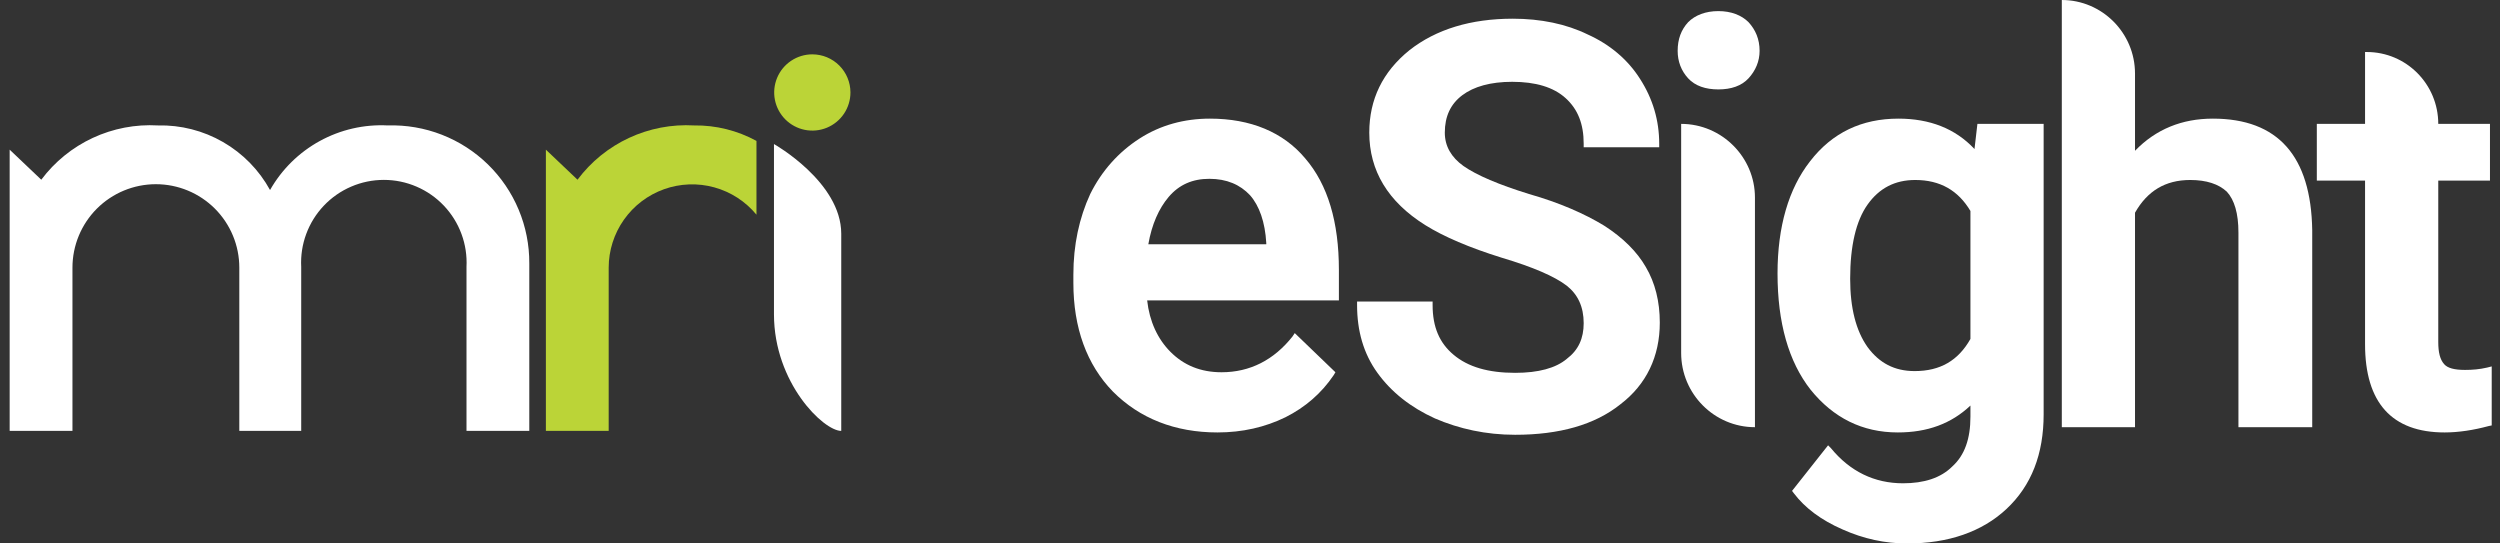
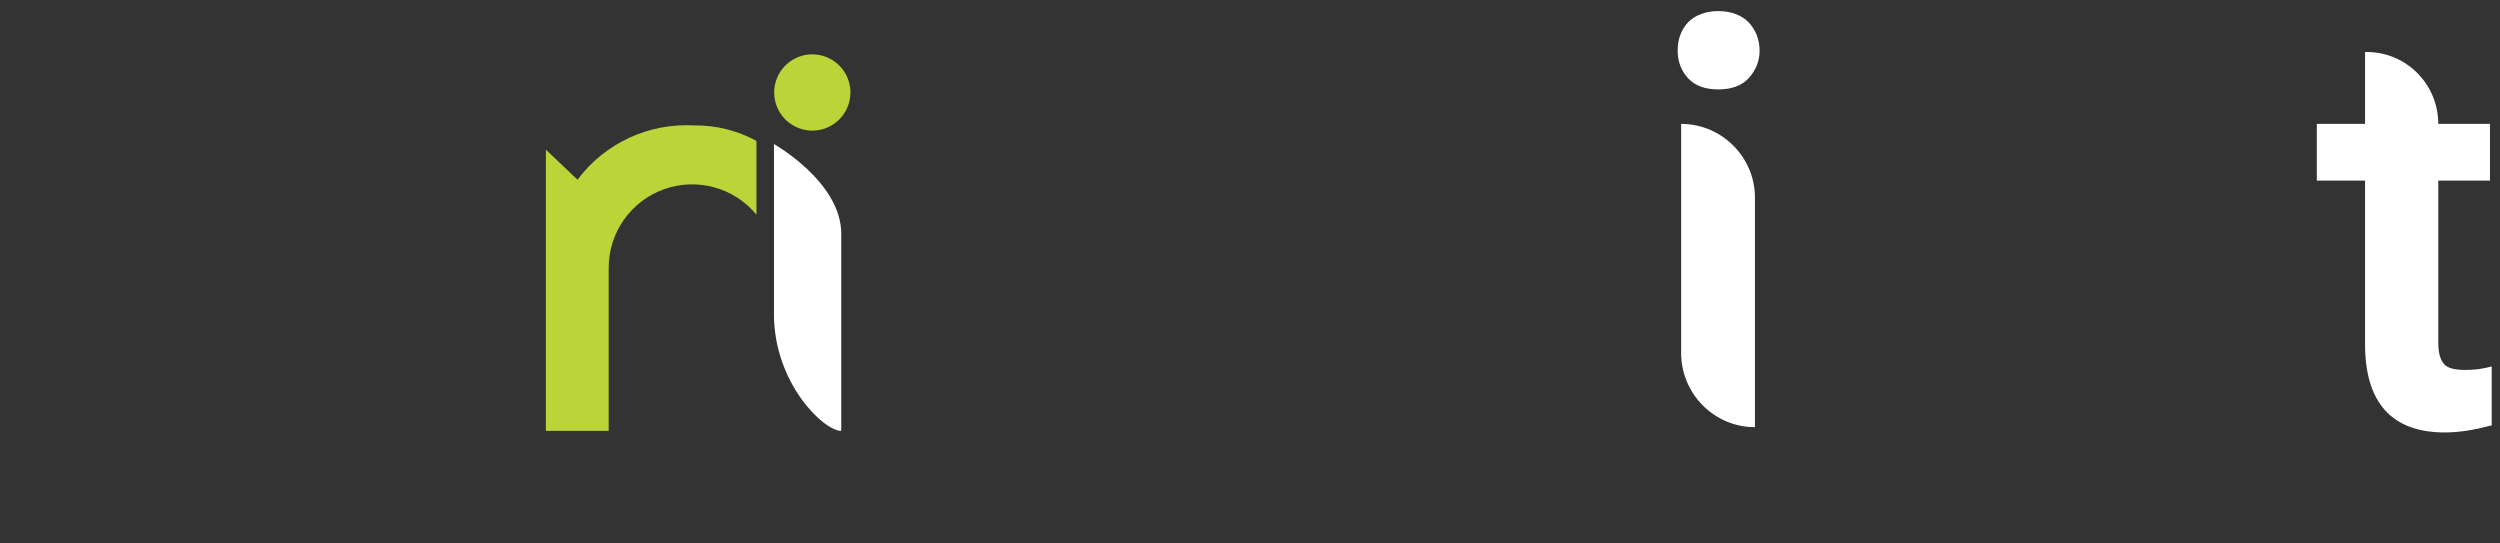
<svg xmlns="http://www.w3.org/2000/svg" width="184" height="40" viewBox="0 0 184 40" fill="none">
  <rect x="0" y="0" width="184" height="40" fill="#333333" stroke="none" />
-   <path d="M98.543 19.871C98.543 16.344 97.731 13.591 96.063 11.656C94.438 9.72 92.043 8.731 89.049 8.731C87.168 8.731 85.415 9.204 83.875 10.194C82.336 11.183 81.095 12.559 80.24 14.28C79.428 16.043 79 18.021 79 20.215V20.817C79 24.129 79.984 26.839 81.908 28.817C83.875 30.796 86.484 31.828 89.605 31.828C91.444 31.828 93.112 31.441 94.609 30.71C96.063 29.979 97.26 28.946 98.158 27.613L98.287 27.398L95.293 24.516L95.122 24.774C93.754 26.495 92 27.398 89.905 27.398C88.365 27.398 87.125 26.882 86.142 25.892C85.201 24.946 84.602 23.656 84.431 22.108H98.543V19.871ZM93.198 17.979H84.516C84.773 16.516 85.286 15.355 86.013 14.495C86.783 13.591 87.767 13.161 89.007 13.161C90.29 13.161 91.273 13.591 92 14.366C92.684 15.14 93.112 16.344 93.198 17.892V17.979Z" fill="white" />
-   <path d="M118.055 16.602C116.644 15.742 114.805 14.925 112.539 14.28C110.315 13.591 108.69 12.903 107.707 12.215C106.809 11.57 106.338 10.753 106.338 9.763C106.338 8.559 106.766 7.656 107.621 7.011C108.476 6.366 109.716 6.021 111.299 6.021C113.009 6.021 114.335 6.409 115.233 7.226C116.131 8.043 116.559 9.118 116.559 10.581V10.839H122.118V10.581C122.118 8.86 121.648 7.269 120.707 5.806C119.809 4.387 118.483 3.269 116.858 2.538C115.276 1.763 113.394 1.376 111.342 1.376C108.263 1.376 105.697 2.151 103.73 3.699C101.762 5.29 100.779 7.312 100.779 9.763C100.779 12.559 102.147 14.839 104.884 16.559C106.253 17.419 108.177 18.237 110.529 18.968C112.838 19.656 114.42 20.344 115.319 21.032C116.131 21.677 116.559 22.581 116.559 23.785C116.559 24.903 116.174 25.763 115.319 26.409C114.506 27.097 113.223 27.441 111.513 27.441C109.545 27.441 108.049 27.011 106.98 26.108C105.953 25.247 105.44 24.086 105.44 22.452V22.194H99.881V22.452C99.881 24.344 100.351 26.021 101.378 27.441C102.404 28.86 103.815 29.979 105.611 30.796C107.407 31.57 109.374 32 111.513 32C114.763 32 117.371 31.269 119.253 29.763C121.177 28.301 122.161 26.237 122.161 23.742C122.161 22.194 121.819 20.817 121.134 19.656C120.493 18.538 119.467 17.505 118.055 16.602Z" fill="white" />
  <path d="M126.47 6.581C127.41 6.581 128.18 6.323 128.693 5.763C129.206 5.204 129.506 4.516 129.506 3.742C129.506 2.882 129.206 2.194 128.693 1.634C128.18 1.118 127.41 0.817 126.47 0.817C125.529 0.817 124.759 1.118 124.246 1.634C123.733 2.194 123.476 2.882 123.476 3.742C123.476 4.516 123.733 5.204 124.246 5.763C124.759 6.323 125.529 6.581 126.47 6.581ZM123.733 9.118V25.979C123.733 28.989 126.17 31.441 129.164 31.441V14.538C129.164 11.57 126.726 9.118 123.733 9.118Z" fill="white" />
-   <path d="M145.537 9.118L145.323 10.968C143.912 9.462 142.03 8.731 139.721 8.731C137.027 8.731 134.846 9.763 133.221 11.871C131.639 13.893 130.826 16.688 130.826 20.129C130.826 23.742 131.639 26.624 133.264 28.688C134.931 30.753 137.07 31.828 139.678 31.828C141.859 31.828 143.613 31.183 145.024 29.849V30.667C145.024 32.301 144.596 33.505 143.698 34.323C142.843 35.183 141.603 35.57 140.063 35.57C137.968 35.57 136.172 34.71 134.76 32.989L134.547 32.774L131.895 36.129L132.024 36.301C132.836 37.376 134.033 38.28 135.616 38.968C137.155 39.656 138.737 40 140.362 40C143.399 40 145.879 39.14 147.675 37.462C149.514 35.742 150.412 33.419 150.412 30.495V9.118H145.537ZM145.024 24.946C144.126 26.538 142.8 27.312 140.918 27.312C139.422 27.312 138.31 26.71 137.455 25.548C136.599 24.344 136.172 22.667 136.172 20.516C136.172 18.108 136.599 16.258 137.455 15.054C138.31 13.85 139.464 13.247 140.961 13.247C142.8 13.247 144.126 14.021 145.024 15.527V24.946Z" fill="white" />
-   <path d="M162.867 8.731C160.601 8.731 158.676 9.505 157.137 11.097V5.419C157.137 2.409 154.699 0 151.749 0V31.441H157.137V15.656C158.035 14.065 159.361 13.247 161.199 13.247C162.397 13.247 163.295 13.548 163.894 14.107C164.45 14.71 164.749 15.699 164.749 17.118V31.441H170.18V16.946C170.094 11.484 167.657 8.731 162.867 8.731Z" fill="white" />
  <path d="M183.048 27.054C182.492 27.183 181.979 27.226 181.423 27.226C180.653 27.226 180.14 27.097 179.884 26.796C179.584 26.452 179.456 25.936 179.456 25.161V13.29H183.262V9.118H179.456C179.456 6.194 177.104 3.828 174.196 3.828H174.068V9.118H170.518V13.29H174.068V25.333C174.068 29.634 176.035 31.828 179.926 31.828C180.953 31.828 182.065 31.656 183.176 31.355L183.39 31.312V26.968L183.048 27.054Z" fill="white" />
-   <path d="M0.711 31.714H5.333V19.697C5.333 18.069 5.98 16.507 7.131 15.355C8.283 14.204 9.844 13.557 11.473 13.557C13.101 13.557 14.663 14.204 15.815 15.355C16.966 16.507 17.613 18.069 17.613 19.697V31.714H22.169V19.648C22.126 18.822 22.251 17.997 22.538 17.221C22.824 16.446 23.265 15.737 23.834 15.138C24.403 14.538 25.088 14.061 25.848 13.735C26.607 13.408 27.425 13.24 28.252 13.24C29.078 13.24 29.896 13.408 30.655 13.735C31.415 14.061 32.1 14.538 32.669 15.138C33.238 15.737 33.679 16.446 33.965 17.221C34.252 17.997 34.377 18.822 34.334 19.648V31.714H38.956V19.384C38.963 18.026 38.697 16.681 38.172 15.429C37.648 14.177 36.877 13.043 35.905 12.095C34.933 11.148 33.779 10.406 32.514 9.914C31.249 9.422 29.897 9.19 28.54 9.232C26.797 9.143 25.063 9.54 23.533 10.38C22.003 11.219 20.736 12.468 19.875 13.986C19.067 12.513 17.87 11.291 16.414 10.453C14.959 9.614 13.301 9.192 11.621 9.232C9.972 9.138 8.325 9.453 6.827 10.15C5.33 10.847 4.028 11.904 3.038 13.227L0.711 11.015V31.714Z" fill="white" />
  <path d="M55.676 10.371C54.27 9.603 52.69 9.211 51.088 9.232C49.438 9.138 47.791 9.453 46.294 10.15C44.796 10.847 43.494 11.904 42.505 13.227L40.177 11.015V31.714H44.799V19.697C44.801 18.434 45.193 17.202 45.922 16.169C46.65 15.136 47.679 14.354 48.869 13.928C50.059 13.502 51.351 13.453 52.569 13.789C53.787 14.124 54.873 14.827 55.676 15.802V10.371Z" fill="#BBD437" />
  <path d="M61.916 31.714C60.612 31.714 56.964 28.182 56.964 23.131V10.602C56.964 10.602 61.916 13.392 61.916 17.205V31.714Z" fill="white" />
  <path d="M62.593 6.806C62.593 7.361 62.428 7.904 62.12 8.365C61.811 8.826 61.373 9.186 60.86 9.399C60.348 9.611 59.783 9.666 59.239 9.558C58.695 9.45 58.195 9.183 57.802 8.79C57.41 8.398 57.143 7.898 57.034 7.353C56.926 6.809 56.982 6.245 57.194 5.732C57.407 5.219 57.766 4.781 58.228 4.473C58.689 4.165 59.231 4 59.786 4C60.531 4 61.245 4.296 61.771 4.822C62.297 5.348 62.593 6.062 62.593 6.806Z" fill="#BBD437" />
</svg>